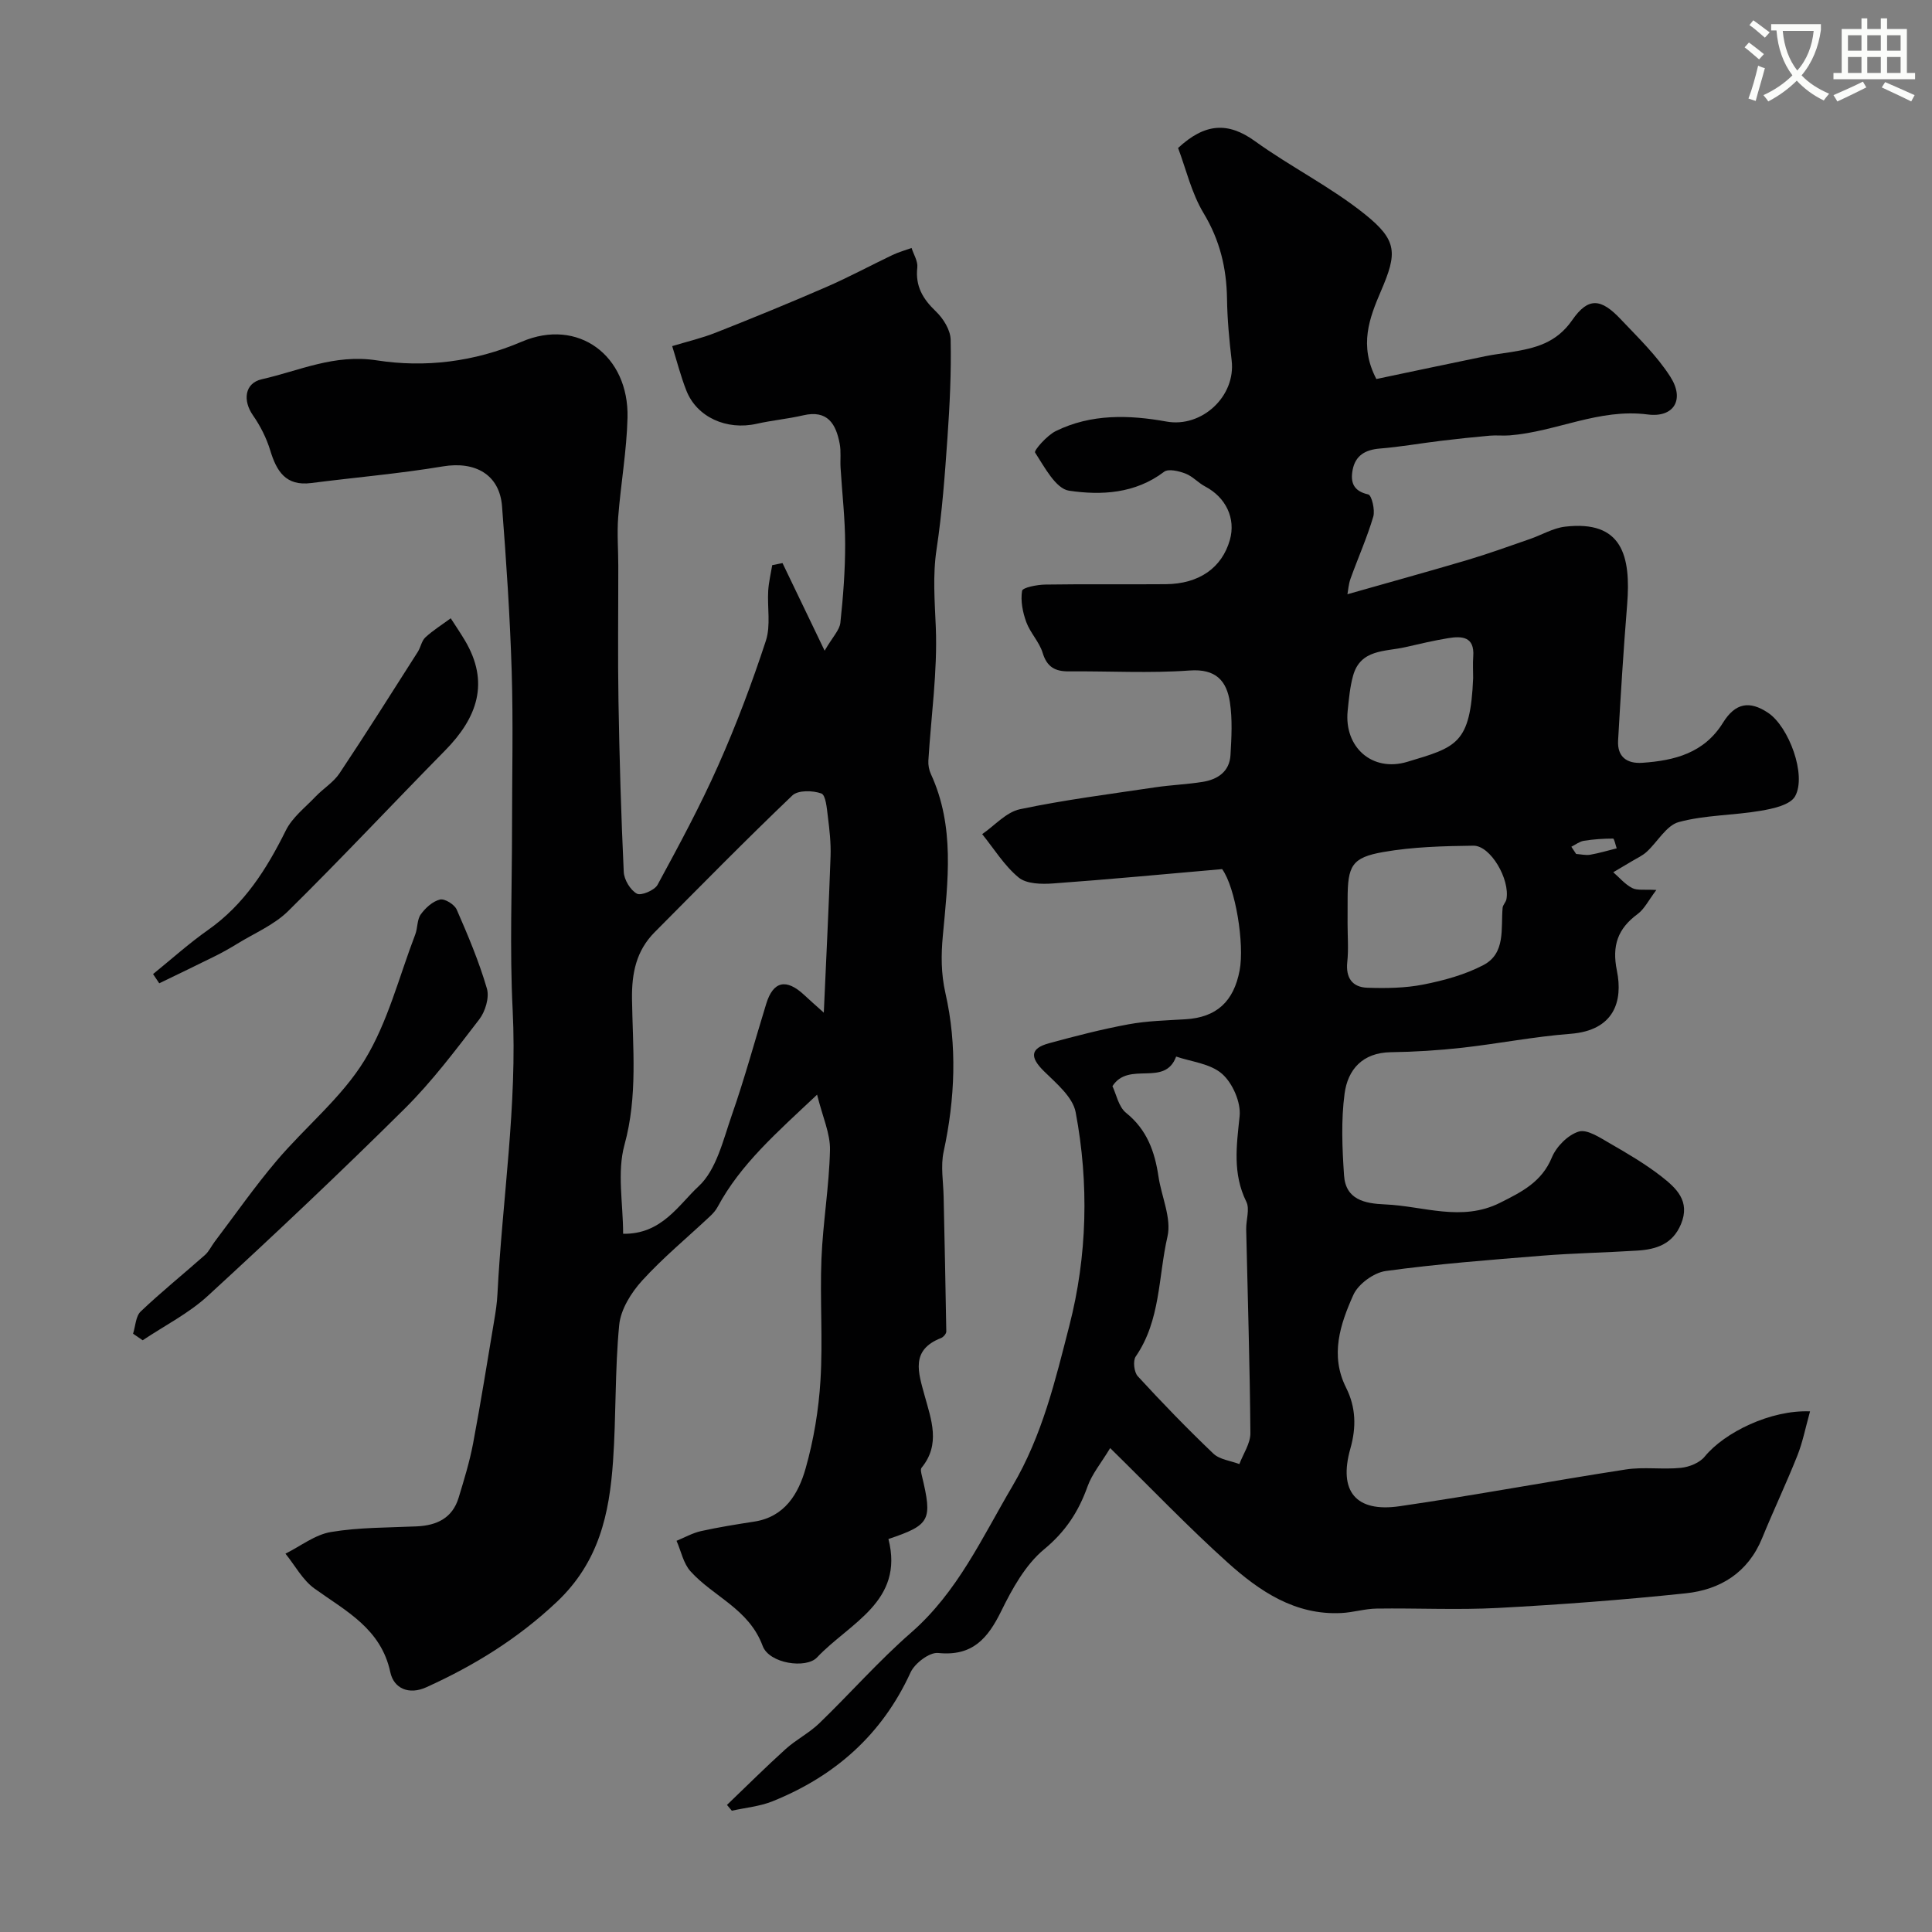
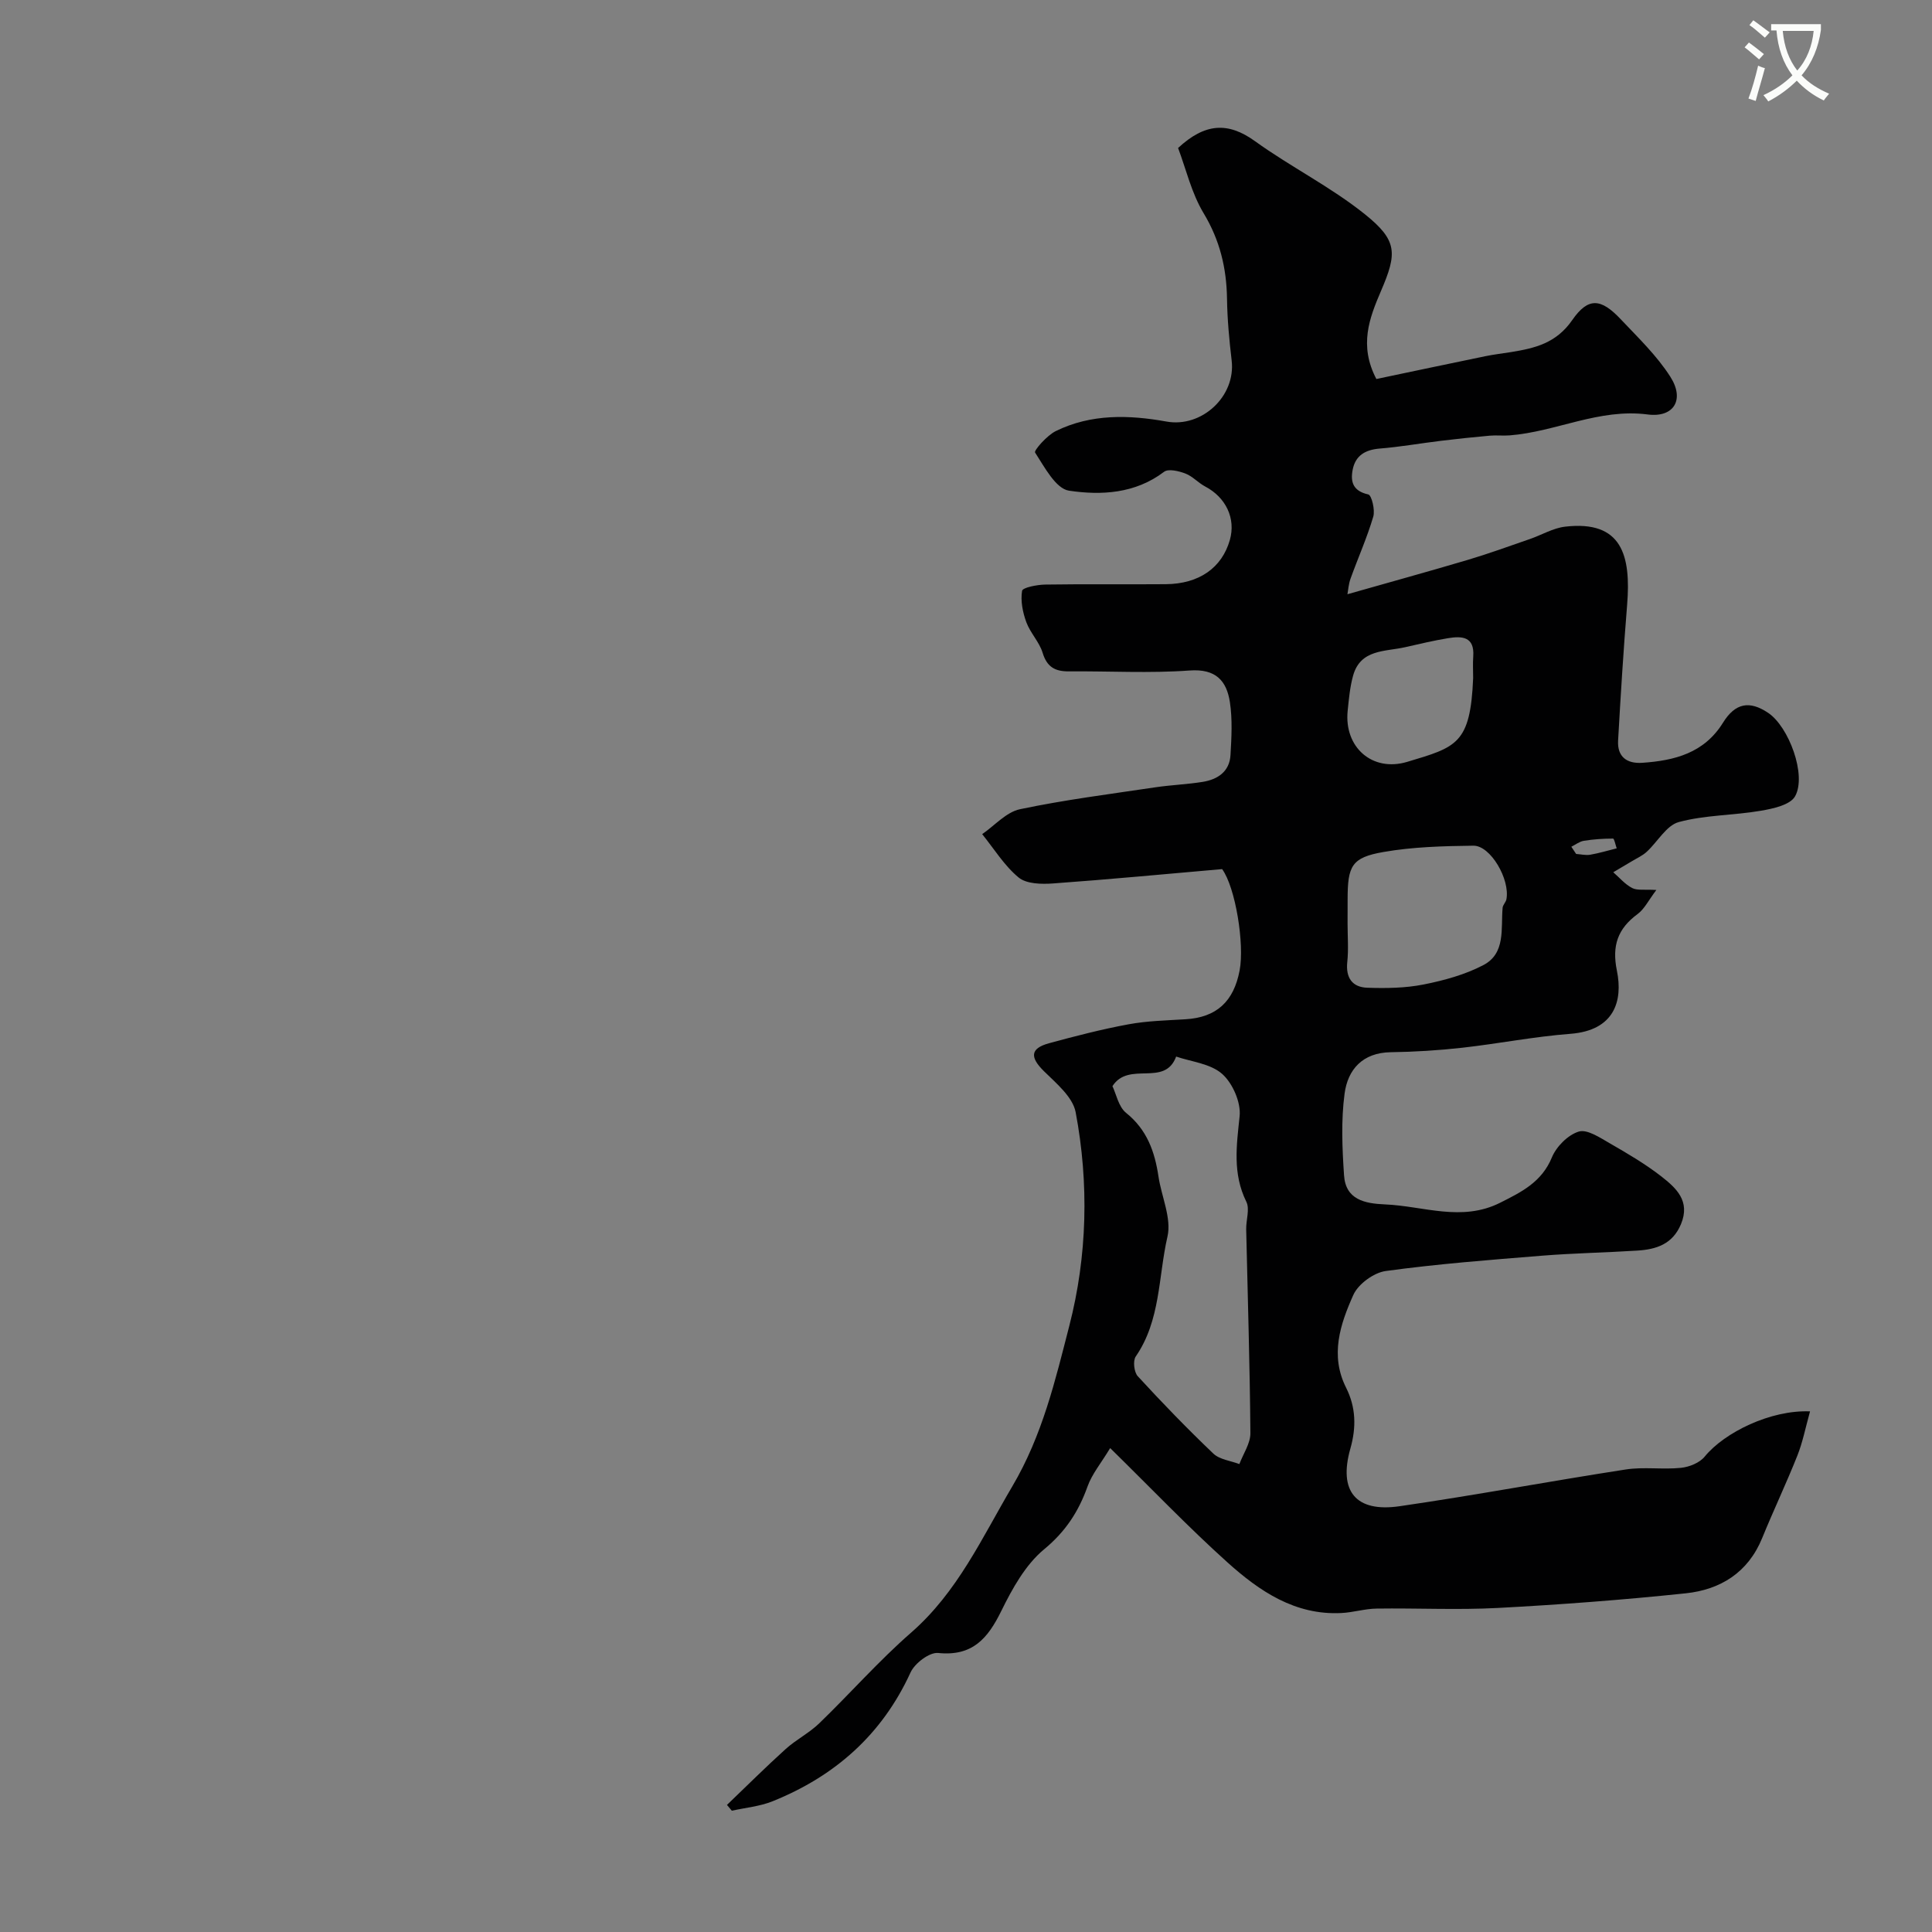
<svg xmlns="http://www.w3.org/2000/svg" enable-background="new 0 0 400 400" viewBox="0 0 400 400">
  <rect x="0" y="0" width="400" height="400" fill="#808080" stroke="none" />
  <path d="m362.1 8.8c1.1.8 2.1 1.6 3.1 2.4l-1 1.1c-1.3-1.1-2.3-2-3-2.5zm1.9 4.8c.5.2.9.4 1.4.5-.6 2.3-1.3 4.5-1.9 6.8l-1.5-.5c.8-2.1 1.4-4.3 2-6.8zm-1-9.4c1.3.9 2.4 1.8 3.4 2.5l-1 1.1c-1.4-1.2-2.4-2.1-3.2-2.6zm3.7 2.2v-1.4h10.3v1.2c-.5 3.6-1.8 6.8-4 9.4 1.5 1.6 3.4 2.8 5.7 3.8-.3.4-.7.8-1.1 1.4-2.3-1.1-4.1-2.5-5.6-4.1-1.6 1.6-3.6 3.1-5.9 4.3-.3-.5-.7-.9-1-1.3 2.4-1.1 4.4-2.5 6-4.1-1.9-2.5-3-5.6-3.3-9.3h-1.1zm8.8 0h-6.4c.3 3.3 1.3 6 3 8.2 2-2.2 3.1-5.1 3.4-8.2z" fill="#fbfcfa" />
-   <path d="m385.3 3.8h1.3v2.2h2.8v-2.2h1.3v2.2h4.1v9.1h1.7v1.3h-16.9v-1.3h1.7v-9.1h4.1v-2.2zm.4 13.1.7 1.2c-1.8.9-3.8 1.9-6 2.9-.2-.4-.5-.8-.8-1.3 2.3-1 4.3-1.9 6.1-2.8zm-3.1-6.4h2.8v-3.2h-2.8zm0 4.6h2.8v-3.3h-2.8zm4-4.6h2.8v-3.2h-2.8zm0 4.6h2.8v-3.3h-2.8zm3.7 1.9c2.1.9 4.1 1.8 6.1 2.7l-.7 1.3c-2.2-1.1-4.2-2-6.1-2.9zm3.2-9.7h-2.8v3.2h2.8zm-2.8 7.8h2.8v-3.3h-2.8z" fill="#fbfcfa" />
  <g fill="#010102">
    <path d="m374.75 292.21c-.96 3.44-1.53 6.41-2.63 9.17-2.29 5.75-4.95 11.35-7.29 17.08-2.92 7.14-8.66 10.67-15.83 11.42-12.93 1.36-25.91 2.34-38.89 3.03-8.34.44-16.73.01-25.09.13-2.44.03-4.85.8-7.3.92-9.59.49-16.96-4.53-23.57-10.47-8.1-7.28-15.65-15.19-24.3-23.68-1.89 3.13-3.76 5.36-4.68 7.93-1.86 5.21-4.54 9.34-8.99 13.02-3.86 3.19-6.59 8.13-8.87 12.77-2.8 5.7-5.97 9.43-13.08 8.7-1.8-.18-4.84 2.13-5.71 4.03-5.9 12.89-15.66 21.48-28.58 26.68-2.64 1.06-5.6 1.32-8.42 1.95-.34-.4-.67-.8-1.01-1.2 4.03-3.86 7.99-7.81 12.14-11.56 2.17-1.96 4.88-3.32 6.97-5.34 6.4-6.18 12.3-12.91 18.99-18.75 9.65-8.42 14.67-19.61 20.98-30.31 6.24-10.57 8.91-22.01 11.81-33.28 3.7-14.36 4.09-29.44 1.3-44.19-.6-3.15-4.01-5.97-6.57-8.49-2.84-2.8-2.95-4.69 1.07-5.78 5.44-1.48 10.92-2.9 16.46-3.92 3.85-.71 7.83-.8 11.76-1.04 6.48-.38 10.01-3.69 11.23-10.11 1.04-5.45-.86-17.2-3.62-20.98-11.95 1.04-23.48 2.14-35.03 2.97-2.37.17-5.47.11-7.1-1.23-2.97-2.45-5.08-5.93-7.55-8.98 2.59-1.78 4.98-4.56 7.82-5.16 9.26-1.95 18.68-3.14 28.05-4.54 3.24-.48 6.54-.6 9.78-1.12 3.1-.5 5.56-2.12 5.76-5.55.21-3.64.42-7.36-.12-10.93-.67-4.44-2.91-6.98-8.34-6.58-8.29.6-16.65.11-24.98.18-2.84.03-4.55-.87-5.45-3.83-.68-2.25-2.56-4.12-3.38-6.35-.75-2.04-1.22-4.41-.88-6.49.11-.69 3.09-1.27 4.76-1.3 8.33-.13 16.66-.01 24.99-.08 6.91-.06 11.63-3.39 13.27-9.16 1.26-4.44-.81-8.81-5.12-11.07-1.44-.76-2.6-2.12-4.09-2.68-1.36-.52-3.52-1.04-4.41-.36-5.98 4.54-13.01 4.9-19.68 3.91-2.75-.41-5.08-4.9-7.03-7.9-.27-.42 2.45-3.53 4.27-4.43 7.32-3.61 15.18-3.38 22.95-1.98 7.28 1.31 14.37-5.21 13.48-12.66-.5-4.24-.9-8.52-.96-12.79-.1-6.35-1.48-12.1-4.84-17.68-2.52-4.18-3.66-9.2-5.29-13.51 5.55-5.15 10.32-5.45 15.91-1.42 7.39 5.33 15.69 9.46 22.77 15.14 6.76 5.43 6.7 8.05 3.33 15.88-2.41 5.62-4.6 11.27-.96 18.23 7.33-1.54 14.93-3.15 22.55-4.72 1.75-.36 3.54-.57 5.31-.85 4.96-.81 9.37-1.82 12.71-6.65 3.33-4.81 5.98-4.43 9.99-.19 3.62 3.83 7.51 7.56 10.31 11.95 3.02 4.72.73 8.51-4.71 7.8-10.05-1.3-18.95 3.58-28.56 4.33-1.37.11-2.75-.06-4.12.06-3.38.3-6.76.66-10.14 1.07-4.22.51-8.42 1.26-12.65 1.6-3 .25-5.03 1.44-5.6 4.41-.49 2.56.13 4.4 3.24 5.09.69.15 1.44 3.22 1.03 4.6-1.29 4.36-3.16 8.54-4.7 12.82-.42 1.15-.49 2.43-.65 3.24 8.43-2.4 16.68-4.67 24.88-7.1 4.34-1.29 8.59-2.84 12.87-4.32 2.45-.84 4.82-2.28 7.32-2.57 11.8-1.37 13.66 6 12.84 16.17-.76 9.36-1.34 18.74-1.87 28.11-.19 3.36 1.8 4.83 5.02 4.61 6.69-.46 12.8-2.02 16.69-8.29 2.56-4.13 5.51-4.63 9.36-2.05 4.27 2.86 8.02 12.91 5.57 17.28-1.01 1.79-4.57 2.56-7.11 2.99-5.63.97-11.5.86-16.97 2.34-2.57.7-4.38 4.09-6.64 6.16-.88.81-2.03 1.32-3.07 1.95-1.28.77-2.57 1.52-3.85 2.28 1.29 1.12 2.44 2.51 3.92 3.27 1.05.54 2.54.25 5 .4-1.62 2.14-2.47 3.94-3.88 4.98-4.11 3.03-5.35 6.54-4.29 11.72 1.29 6.3-.54 12.38-9.61 13.08-7.49.57-14.91 2.04-22.38 2.88-4.92.55-9.89.86-14.84.93-5.83.09-8.89 3.59-9.55 8.58-.74 5.55-.49 11.3-.11 16.92.34 5.03 4.26 5.83 8.49 6.01 7.95.33 15.85 3.67 23.84-.35 4.46-2.24 8.6-4.29 10.7-9.38.93-2.25 3.33-4.67 5.57-5.35 1.74-.53 4.4 1.27 6.42 2.43 3.67 2.11 7.35 4.27 10.68 6.86 3.05 2.39 6.05 5.08 4.06 9.87-1.73 4.16-5.11 5.23-9.01 5.48-6.59.42-13.21.53-19.79 1.06-10.79.87-21.61 1.7-32.33 3.17-2.48.34-5.7 2.7-6.71 4.96-2.71 6.05-4.87 12.49-1.49 19.21 2.02 4.03 2.14 8.16.88 12.59-2.5 8.83 1.11 13.25 10.17 11.94 15.65-2.27 31.21-5.2 46.84-7.61 3.74-.58 7.66.05 11.44-.34 1.74-.18 3.89-1.05 4.93-2.35 4.1-5 13.65-9.68 21.79-9.34zm-144.43-67.33c.78 1.61 1.25 4.27 2.84 5.54 4.32 3.48 5.92 8.01 6.69 13.16.62 4.18 2.74 8.64 1.86 12.45-1.91 8.3-1.4 17.32-6.57 24.82-.61.89-.35 3.24.42 4.08 5.05 5.5 10.25 10.87 15.65 16.02 1.3 1.24 3.57 1.48 5.39 2.17.8-2.14 2.3-4.28 2.28-6.41-.11-14.07-.56-28.14-.87-42.2-.04-1.92.78-4.18.03-5.7-2.87-5.83-2.03-11.61-1.39-17.71.3-2.85-1.45-6.85-3.63-8.77-2.45-2.15-6.45-2.52-9.51-3.58-2.37 6.4-9.79.83-13.19 6.13zm48.68-33.67c0 2.66.22 5.33-.06 7.96-.35 3.29 1.05 5.23 4.15 5.33 3.88.13 7.86.08 11.64-.67 4.24-.84 8.59-2.03 12.39-4.02 4.65-2.44 3.6-7.55 3.98-11.86.05-.61.68-1.16.79-1.78.77-4.11-3.29-11.12-6.84-11.08-6.23.08-12.54.24-18.64 1.31-6.57 1.15-7.4 2.85-7.4 9.82-.01 1.67-.01 3.33-.01 4.99zm26-50.82c0-1.5-.09-3 .02-4.5.29-4.12-2.35-4.23-5.22-3.76-2.99.49-5.94 1.2-8.9 1.87-4.15.94-9.23.38-10.76 5.9-.65 2.34-.87 4.83-1.12 7.26-.77 7.53 5.08 12.75 12.34 10.57 10.21-3.06 13.07-3.67 13.64-17.34zm20.33 34.92c.33.5.66 1 .99 1.49.98.07 1.99.32 2.93.16 1.84-.32 3.65-.87 5.47-1.32-.25-.7-.5-2.02-.76-2.02-2.02 0-4.06.14-6.06.46-.89.15-1.71.8-2.57 1.23z" />
-     <path d="m169.17 226.64c-8.47 7.97-15.86 14.42-20.6 23.25-.38.71-.96 1.36-1.56 1.92-4.71 4.43-9.74 8.57-14.07 13.33-2.26 2.49-4.42 5.95-4.74 9.16-.91 9.37-.62 18.86-1.28 28.27-.76 10.85-2.89 20.83-11.65 29.1-8.11 7.64-17.1 13.17-27.01 17.66-3.58 1.63-6.73.27-7.45-3.12-1.93-9.02-9.18-12.64-15.69-17.31-2.47-1.77-4.04-4.79-6.02-7.23 3.12-1.55 6.11-3.93 9.4-4.48 5.82-.98 11.83-.9 17.77-1.17 4.16-.19 7.39-1.7 8.68-5.92 1.13-3.72 2.28-7.46 3-11.26 1.6-8.48 2.95-17.01 4.38-25.52.3-1.77.57-3.56.66-5.36 1-19.63 4.14-39.11 3.15-58.89-.63-12.5-.13-25.06-.13-37.6 0-10.83.26-21.67-.07-32.49-.35-11.4-1.12-22.79-2-34.17-.51-6.56-5.55-9.36-12.23-8.25-9.04 1.51-18.19 2.28-27.29 3.45-5.26.67-7.16-2.44-8.48-6.79-.78-2.55-2.05-5.06-3.58-7.25-2.11-3.02-1.74-6.64 1.84-7.45 7.8-1.76 15-5.27 23.82-3.91 9.94 1.54 20.13.35 29.99-3.86 11.7-5.01 22.23 2.89 21.91 15.74-.17 6.87-1.4 13.71-1.93 20.58-.26 3.34.02 6.71.02 10.07.01 9.36-.12 18.73.04 28.08.2 11.77.54 23.54 1.09 35.3.07 1.61 1.36 3.75 2.71 4.5.87.49 3.67-.69 4.29-1.83 4.42-8.14 8.83-16.31 12.58-24.76 3.73-8.39 6.98-17.03 9.84-25.75 1.04-3.17.28-6.92.49-10.39.11-1.77.54-3.52.83-5.28.71-.14 1.42-.29 2.13-.43 2.68 5.58 5.36 11.16 8.72 18.14 1.68-2.89 3.1-4.27 3.26-5.79.58-5.41 1-10.87.99-16.31-.01-5.26-.63-10.51-.95-15.77-.1-1.66.13-3.37-.18-4.98-.77-4.09-2.5-7.06-7.56-5.88-3.17.74-6.45 1.03-9.63 1.75-6.23 1.4-12.41-1.37-14.57-6.91-1.17-2.98-1.96-6.11-2.92-9.17 3.02-.92 6.12-1.64 9.05-2.8 7.69-3.04 15.35-6.17 22.93-9.47 4.62-2.01 9.07-4.42 13.62-6.59 1.26-.6 2.64-.98 3.96-1.46.43 1.35 1.33 2.75 1.19 4.03-.44 3.87 1.13 6.51 3.84 9.1 1.54 1.47 3.02 3.85 3.06 5.86.15 6.77-.19 13.56-.66 20.32-.54 7.7-1.1 15.42-2.25 23.04-.83 5.48-.38 10.76-.16 16.22.36 9.15-.98 18.37-1.54 27.56-.06.93.14 1.96.53 2.81 5 10.87 3.51 22.17 2.46 33.5-.36 3.89-.39 7.71.54 11.84 2.46 10.81 2 21.86-.37 32.82-.65 2.99-.06 6.25 0 9.39.19 9.28.41 18.56.55 27.84.01.46-.61 1.17-1.09 1.36-6.38 2.48-4.69 7.17-3.41 11.86 1.38 5.03 3.37 10.13-.62 14.99-.27.33-.06 1.13.07 1.68 2.21 9.21 1.74 10.15-6.93 13.08 3.32 12.96-8.06 17.38-14.79 24.52-2.23 2.37-9.88 1.3-11.25-2.39-2.85-7.69-10.17-10.16-14.94-15.45-1.48-1.64-1.95-4.18-2.89-6.31 1.68-.69 3.31-1.62 5.06-2.01 3.65-.81 7.36-1.4 11.05-1.97 6.33-.99 9.13-5.79 10.61-10.99 1.68-5.92 2.71-12.13 3.08-18.27.51-8.34-.13-16.74.2-25.09.3-7.54 1.6-15.04 1.77-22.57.08-3.41-1.52-6.82-2.67-11.47zm1.39-16.98c.51-11.57 1.04-21.99 1.4-32.41.09-2.72-.22-5.47-.56-8.18-.21-1.7-.43-4.46-1.35-4.79-1.77-.64-4.82-.71-5.99.4-9.69 9.25-19.08 18.82-28.52 28.32-3.8 3.83-4.76 8.42-4.69 13.83.14 10.05 1.22 20.09-1.56 30.2-1.56 5.67-.28 12.12-.28 18.41 7.99.14 11.49-6 15.62-9.82 3.71-3.43 5.09-9.61 6.9-14.79 2.65-7.58 4.75-15.36 7.12-23.04 1.44-4.65 4.12-5.25 7.82-1.82 1.15 1.08 2.34 2.12 4.09 3.69z" />
-     <path d="m27.55 276.13c.5-1.56.54-3.61 1.58-4.6 4.28-4.07 8.9-7.79 13.32-11.71.82-.73 1.31-1.83 1.99-2.73 4.24-5.6 8.27-11.38 12.81-16.74 5.97-7.05 13.46-13.07 18.21-20.82 4.83-7.87 7.15-17.29 10.51-26.05.52-1.35.36-3.08 1.15-4.17.96-1.34 2.46-2.7 3.98-3.07.96-.24 3 1.02 3.46 2.09 2.34 5.35 4.62 10.76 6.25 16.35.54 1.86-.34 4.76-1.6 6.39-4.9 6.37-9.78 12.87-15.47 18.51-13.3 13.19-26.92 26.05-40.72 38.72-3.96 3.64-8.96 6.16-13.48 9.19-.66-.45-1.33-.9-1.99-1.36z" />
-     <path d="m31.69 201.67c3.79-3.07 7.43-6.35 11.41-9.15 7.48-5.27 12.1-12.57 16.08-20.59 1.33-2.69 4-4.74 6.15-7 1.6-1.68 3.73-2.96 4.98-4.85 5.53-8.29 10.83-16.72 16.19-25.12.61-.96.79-2.29 1.58-3.01 1.6-1.47 3.48-2.64 5.24-3.94.97 1.51 1.98 2.99 2.9 4.53 5.24 8.77 2.58 16.08-4.06 22.83-10.87 11.05-21.47 22.38-32.5 33.26-2.92 2.88-7 4.58-10.57 6.78-1.5.92-3.03 1.79-4.61 2.57-3.82 1.9-7.67 3.74-11.51 5.6-.42-.63-.85-1.27-1.28-1.91z" />
  </g>
</svg>